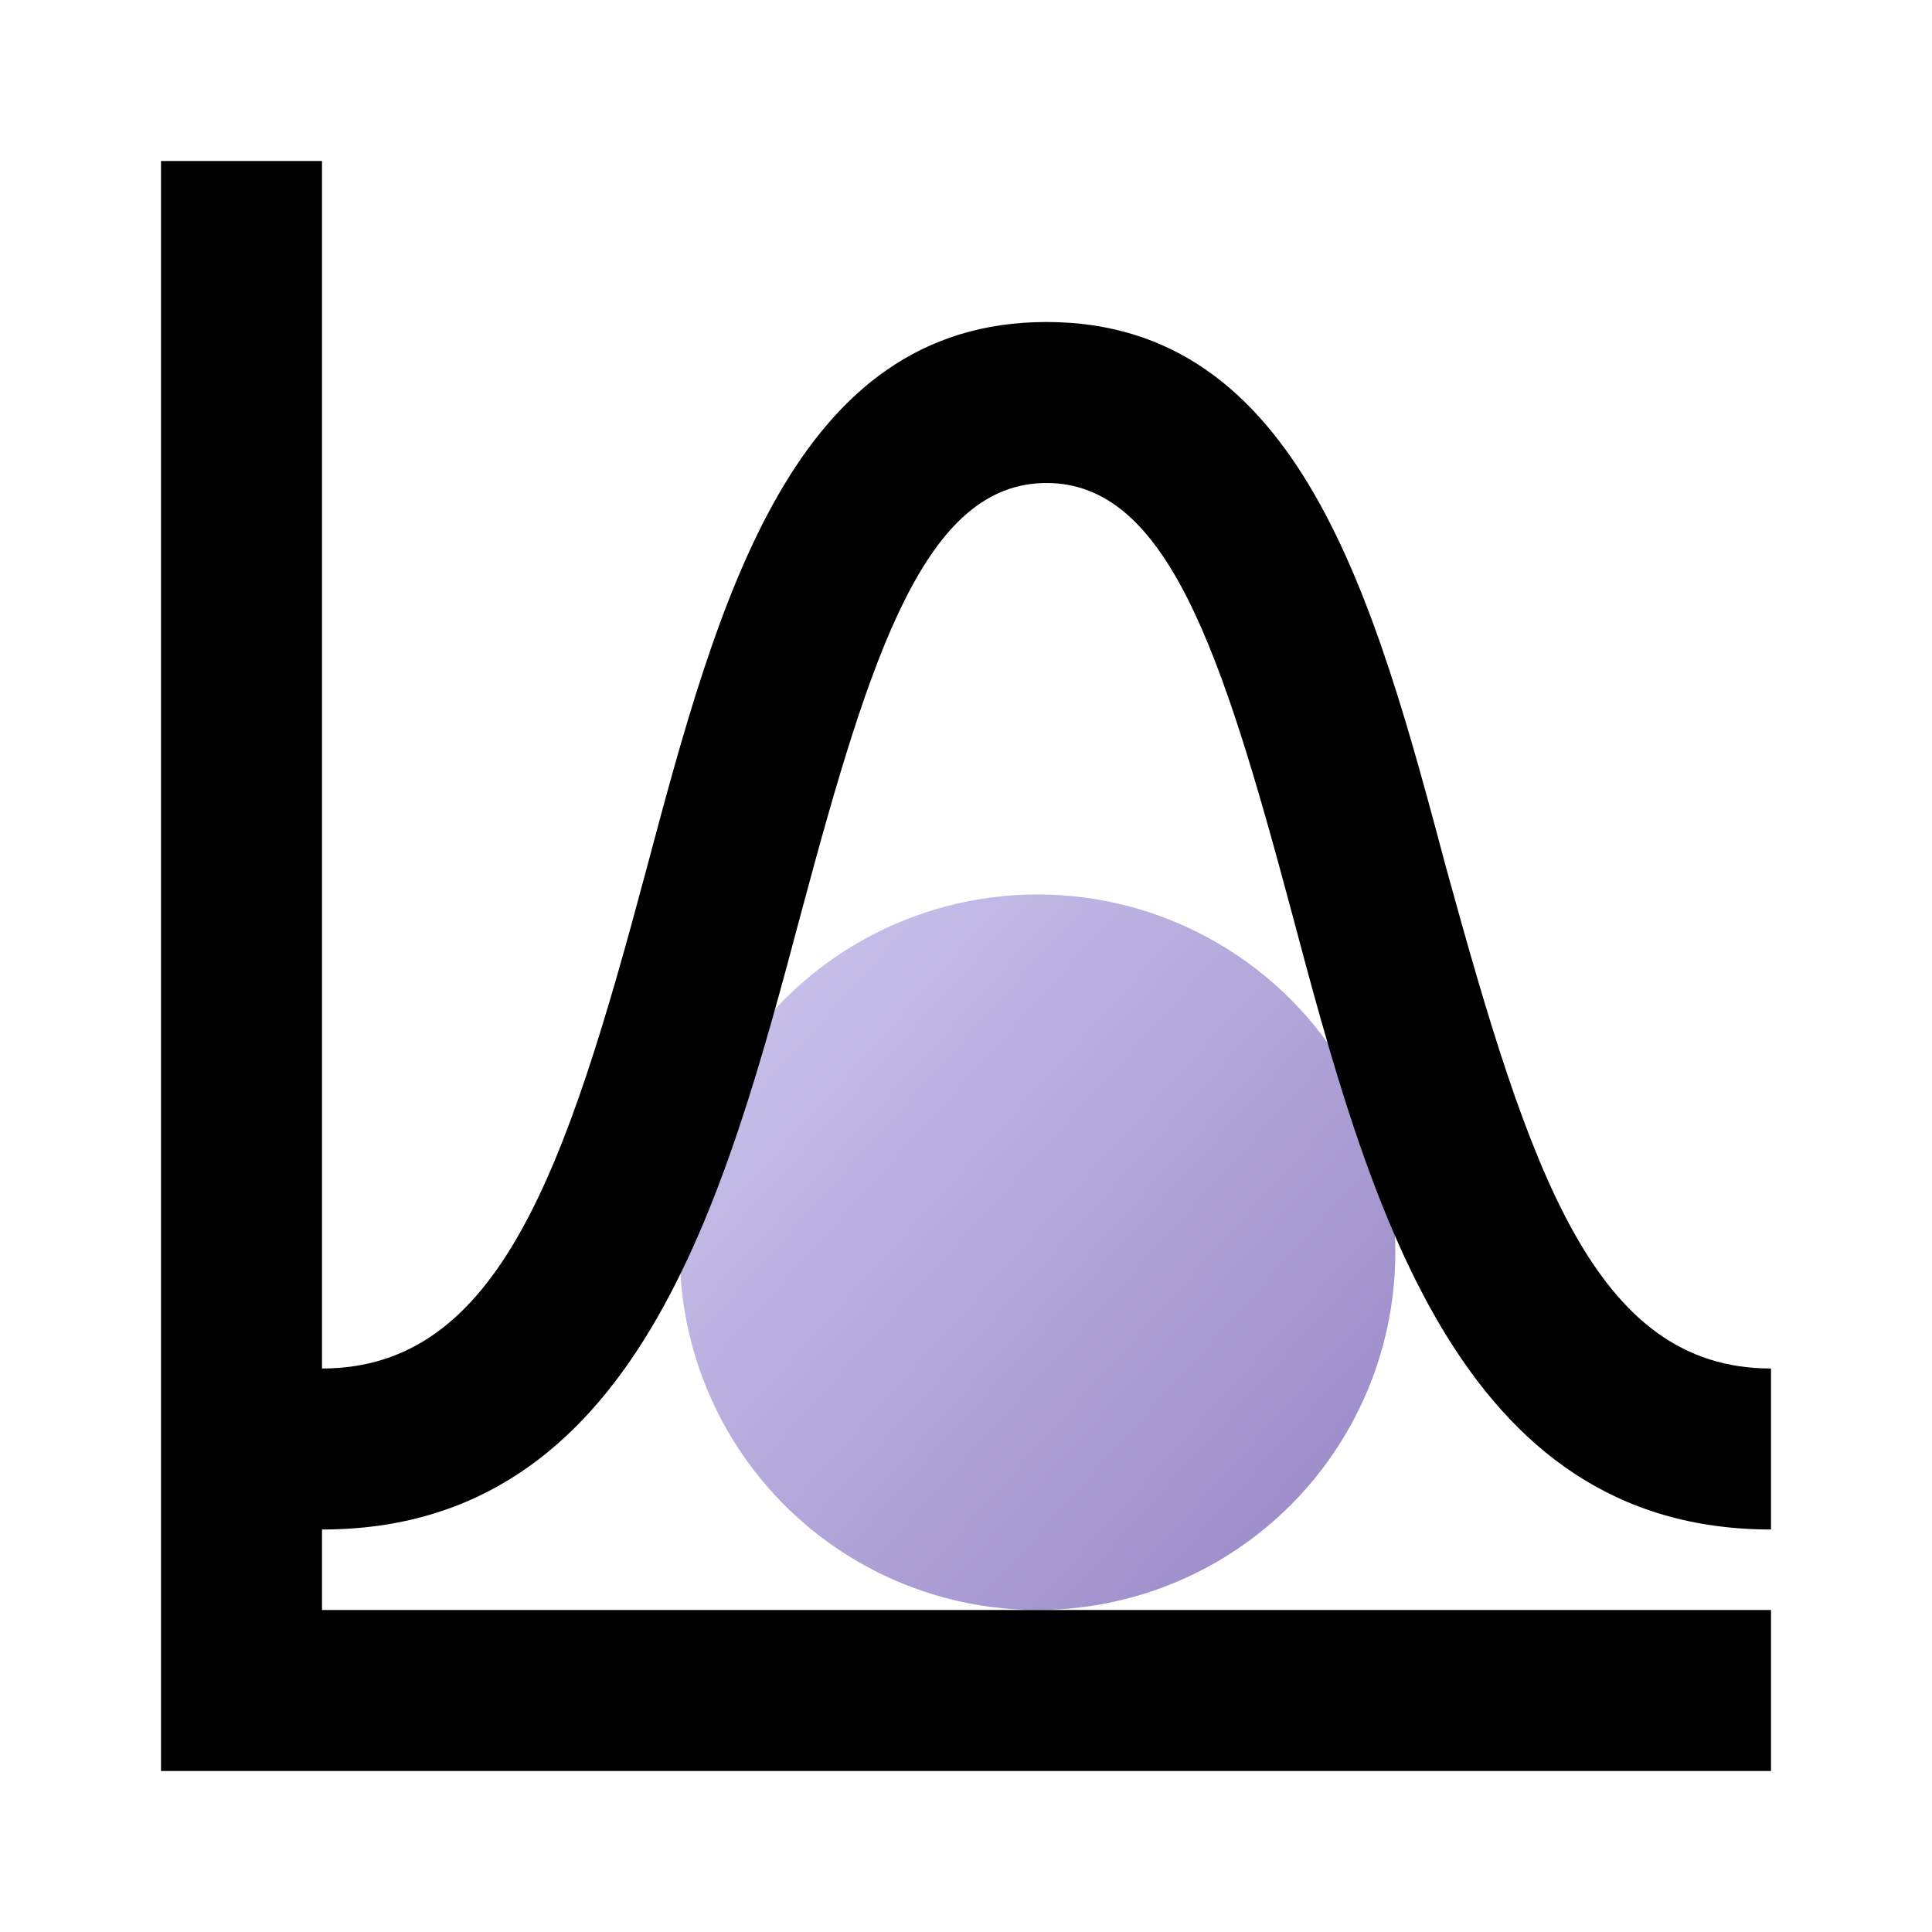
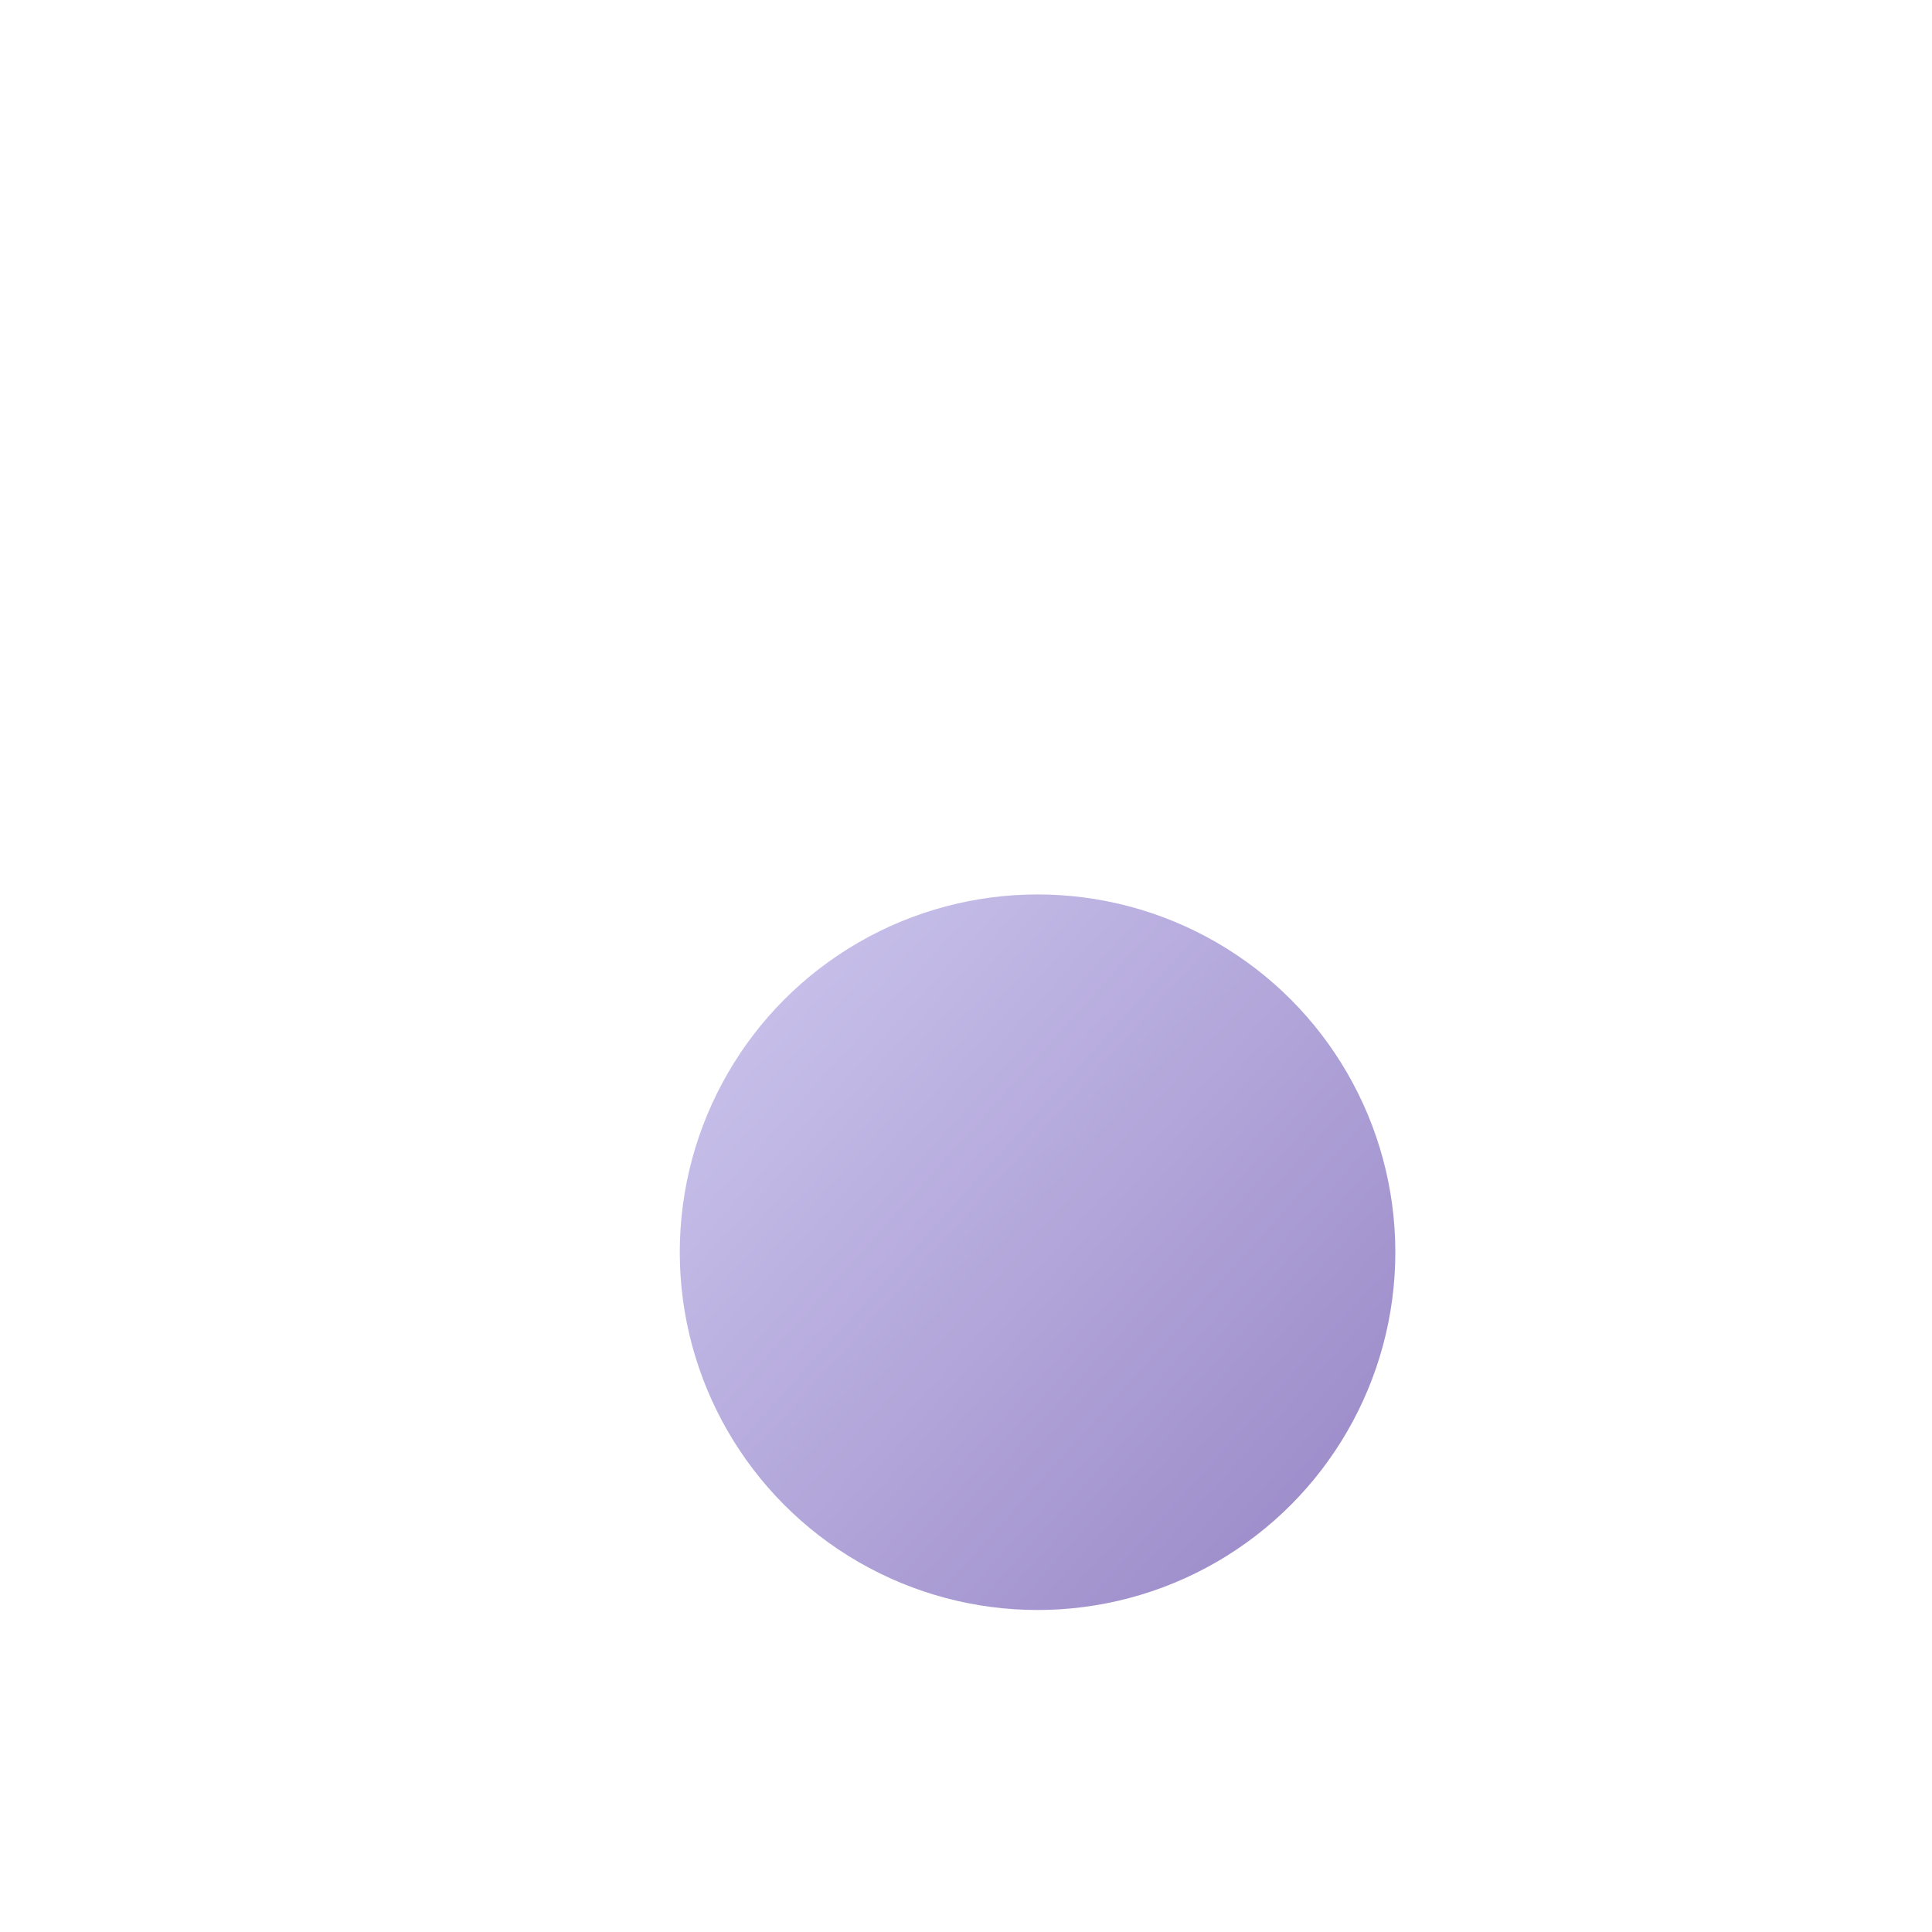
<svg xmlns="http://www.w3.org/2000/svg" width="54" height="54" viewBox="0 0 54 54" fill="none">
  <circle cx="29" cy="35" r="10" fill="url(#paint0_linear_23_151)" />
-   <path d="M22.41 25.448C24.345 18.225 25.875 13.5 29.25 13.5C32.625 13.5 34.155 18.225 36.09 25.448C38.25 33.57 40.725 42.75 49.5 42.75V38.25C44.55 38.25 42.75 32.715 40.432 24.3C38.43 16.785 36.337 9 29.25 9C22.163 9 20.07 16.785 18.067 24.3C15.818 32.715 13.95 38.25 9 38.25V4.5H4.5V49.5H49.5V45H9V42.75C17.775 42.75 20.25 33.57 22.41 25.448Z" fill="black" />
  <defs>
    <linearGradient id="paint0_linear_23_151" x1="19" y1="25" x2="37.937" y2="42.103" gradientUnits="userSpaceOnUse">
      <stop stop-color="#CEC8EF" />
      <stop offset="1" stop-color="#9C8BC9" />
    </linearGradient>
  </defs>
</svg>